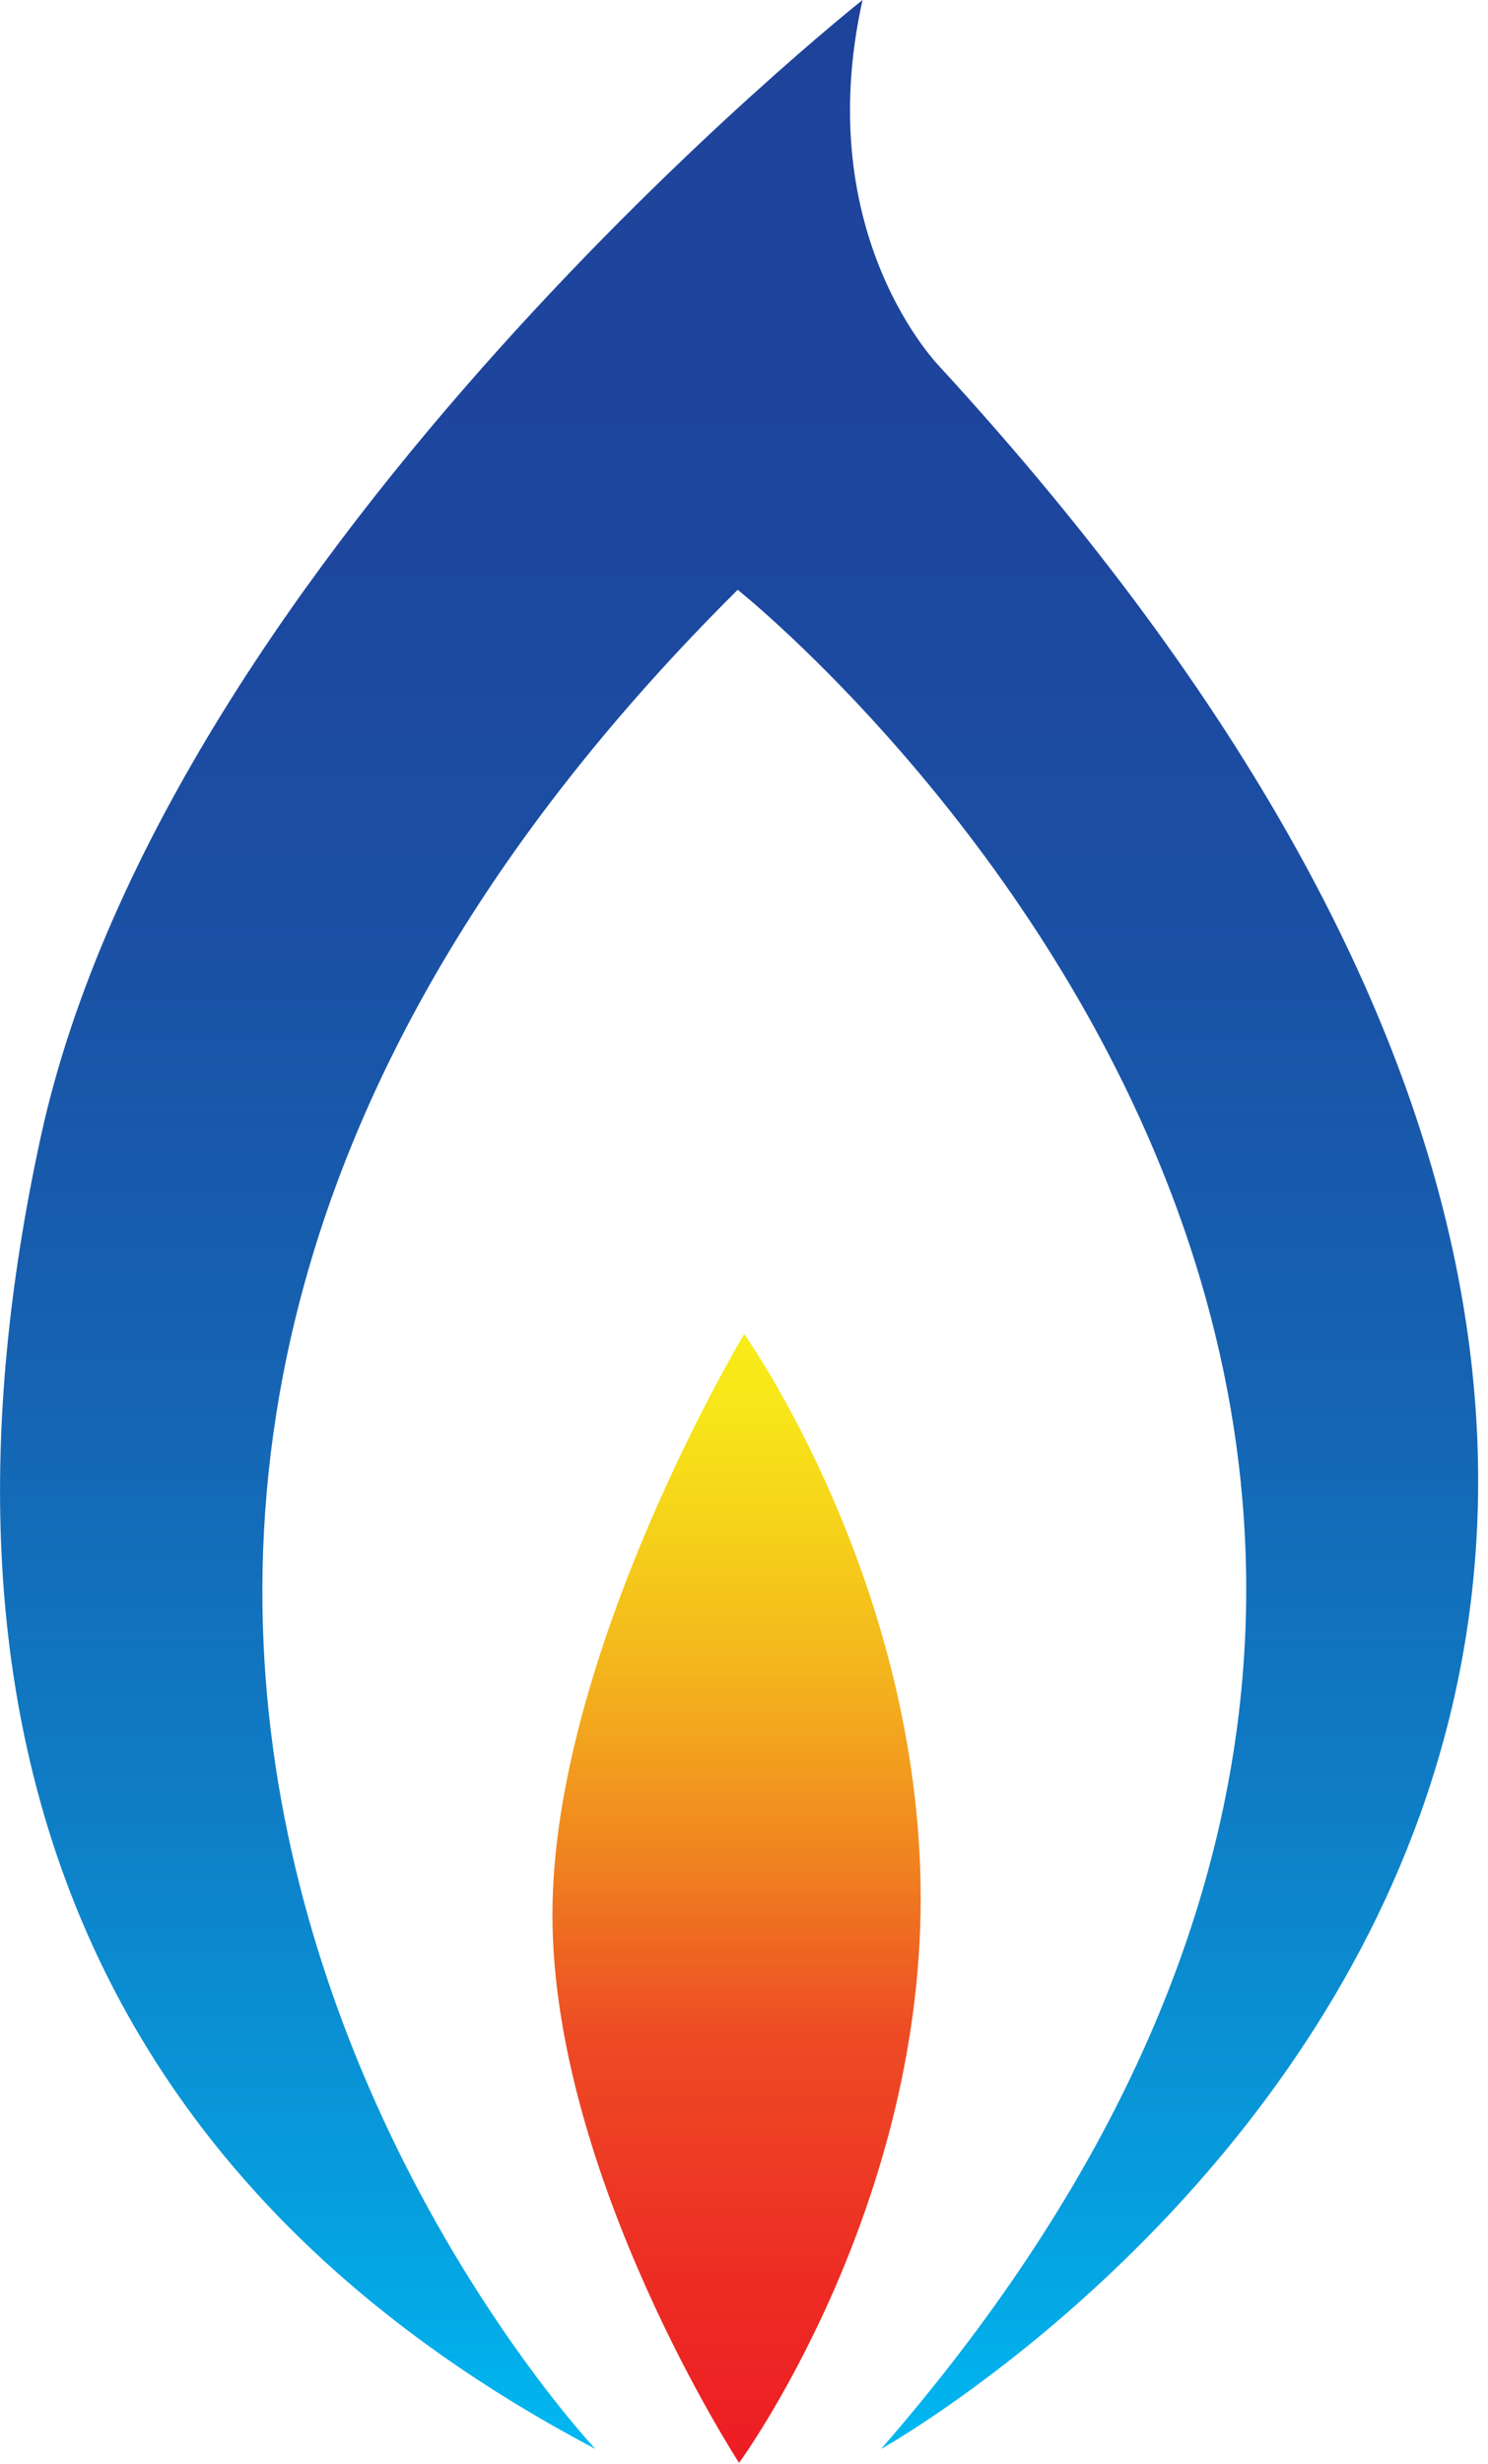
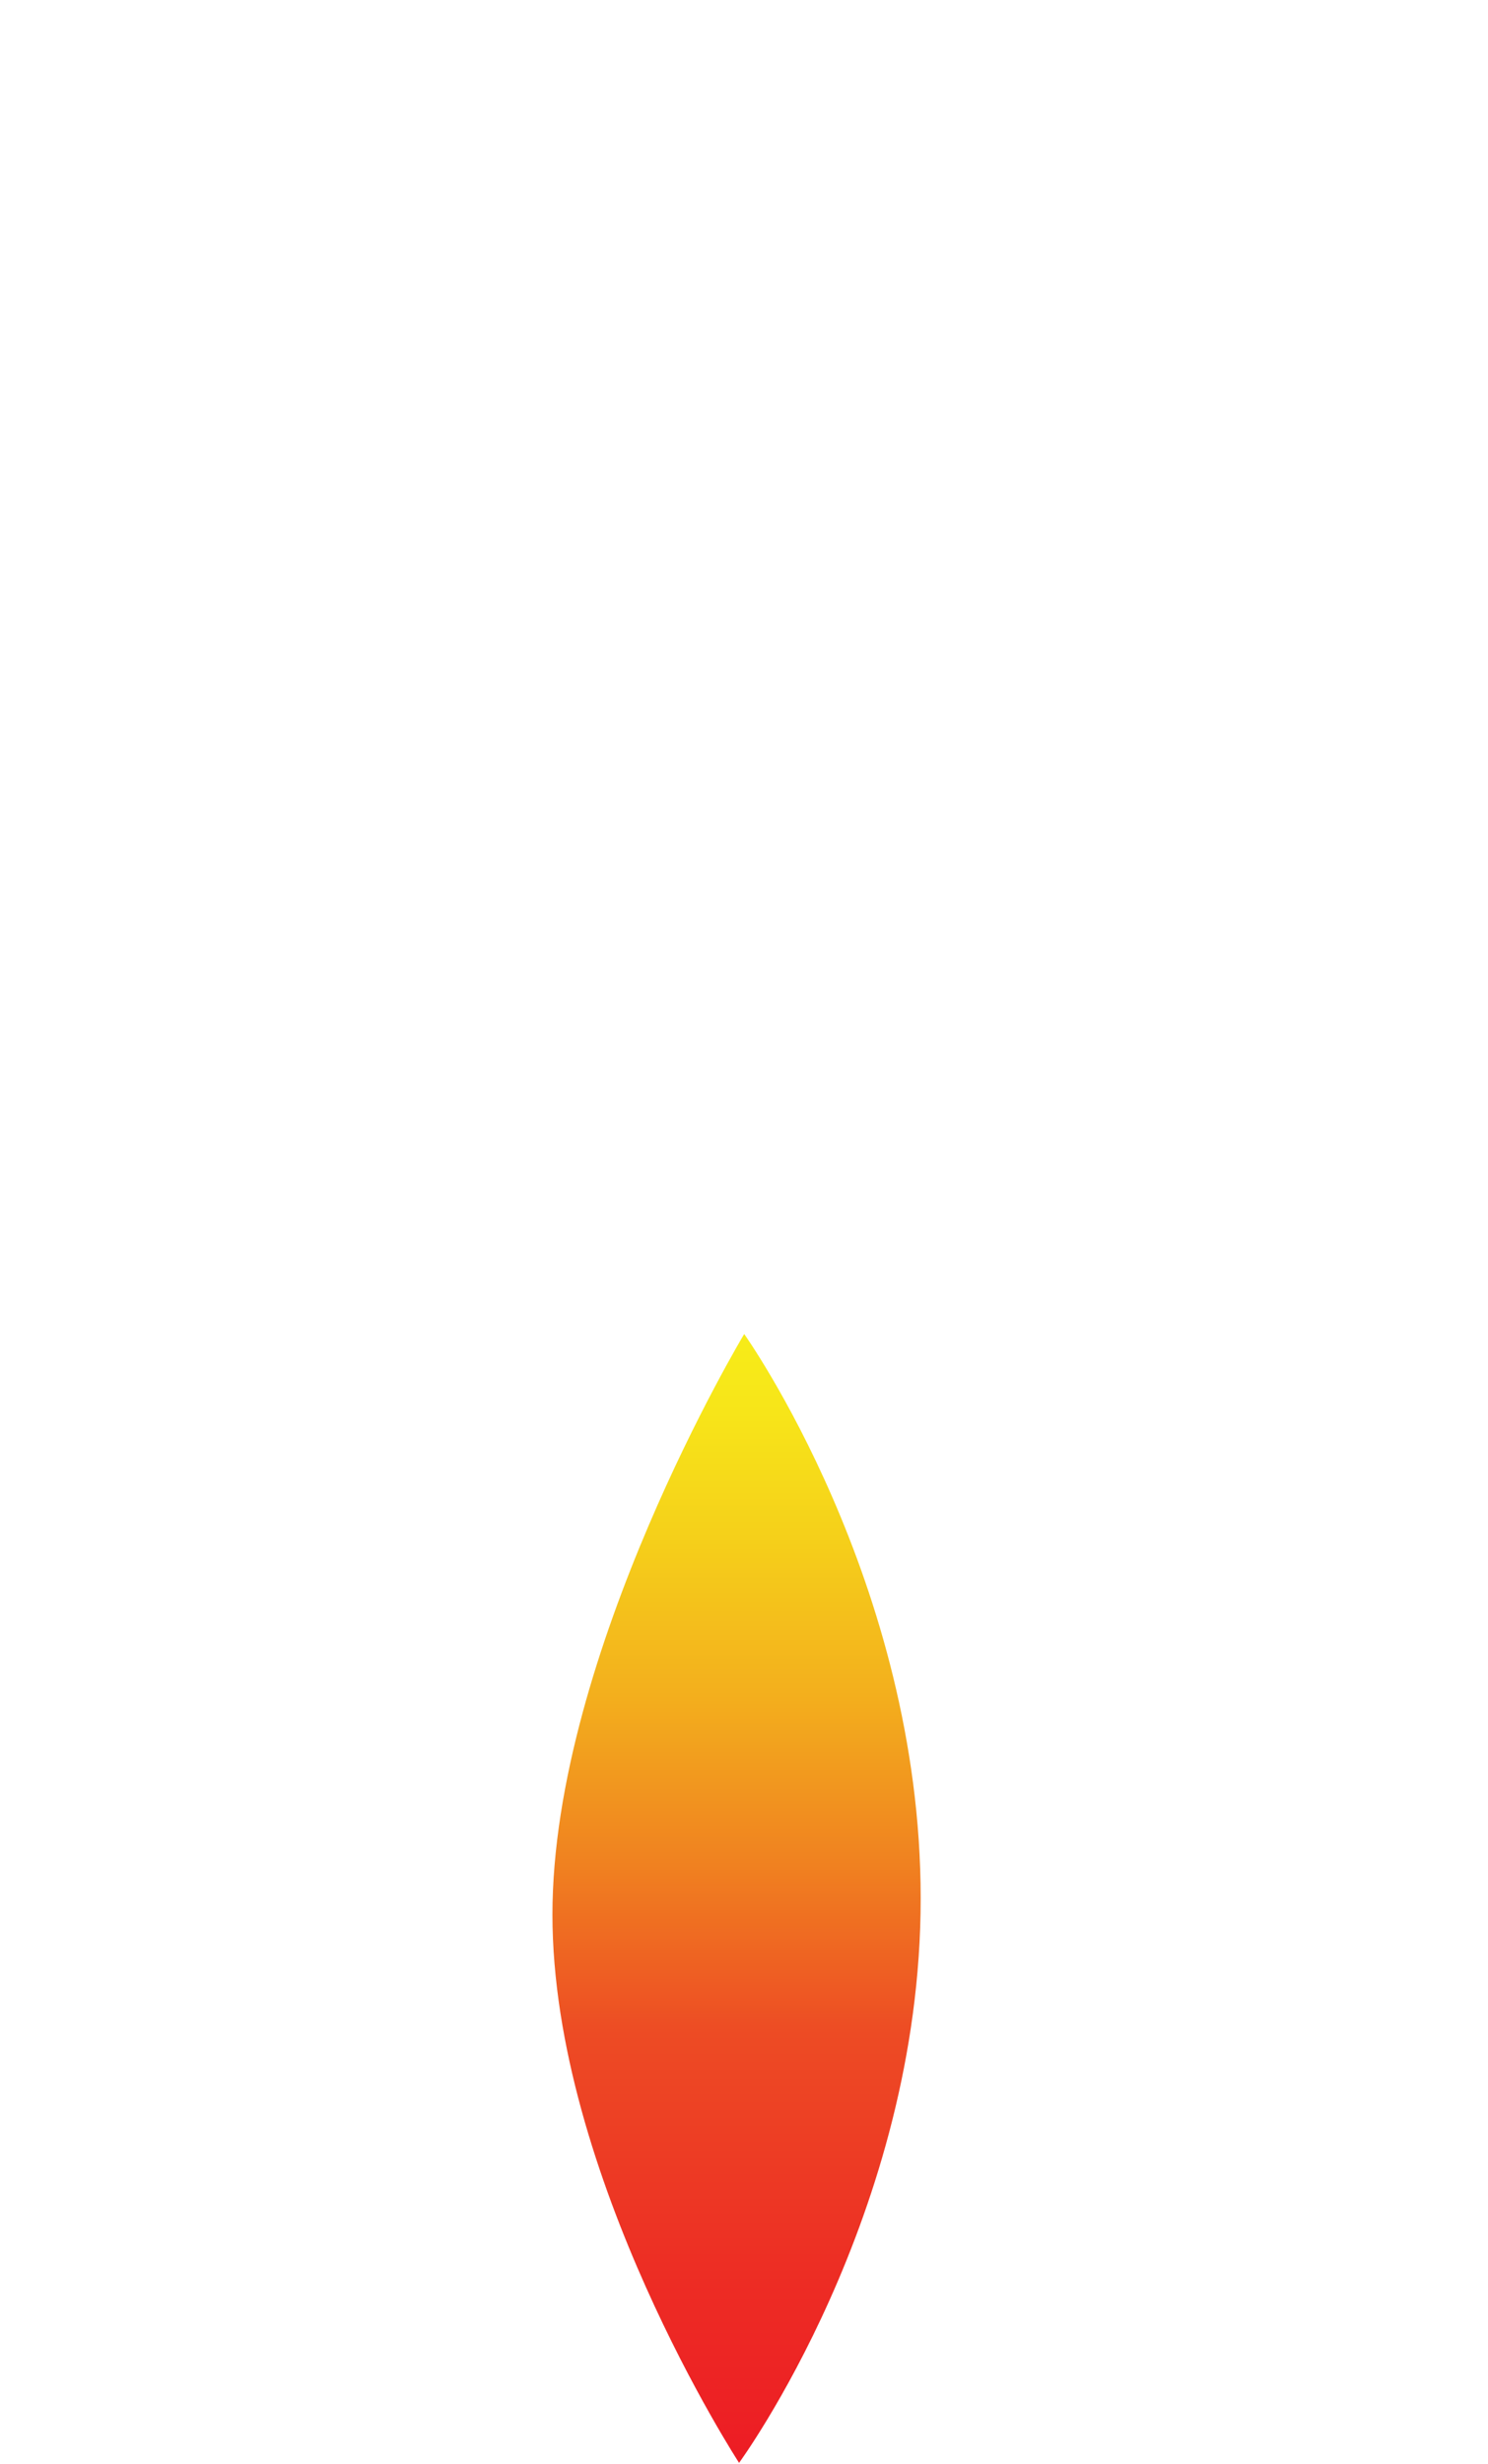
<svg xmlns="http://www.w3.org/2000/svg" width="151" height="250" fill="none">
-   <path fill-rule="evenodd" clip-rule="evenodd" d="M87.53 0S17.1 55.77 4.12 115.42c-12.97 59.66 4.42 105.7 56.3 133.05 0 0-84.9-89.9 14.44-188.63 0 0 105.7 83.95 14.55 188.63 0 0 132.23-73.63 6.01-211.2 0-.01-13.24-13.25-7.89-37.27Z" fill="url(#a)" />
  <path fill-rule="evenodd" clip-rule="evenodd" d="M75.52 135.35s-19.46 32.38-19.46 58.9c0 26.53 18.94 55.63 18.94 55.63s18.43-25.14 18.43-57.27c0-32.12-17.91-57.26-17.91-57.26Z" fill="url(#b)" />
  <defs>
    <linearGradient id="a" x1="75" y1="248.47" x2="75" y2="0" gradientUnits="userSpaceOnUse">
      <stop stop-color="#00B8F1" />
      <stop offset=".11" stop-color="#079CDC" />
      <stop offset=".27" stop-color="#0F7CC5" />
      <stop offset=".44" stop-color="#1663B2" />
      <stop offset=".61" stop-color="#1A51A5" />
      <stop offset=".79" stop-color="#1D469E" />
      <stop offset="1" stop-color="#1E439B" />
    </linearGradient>
    <linearGradient id="b" x1="74.74" y1="249.89" x2="74.74" y2="135.35" gradientUnits="userSpaceOnUse">
      <stop stop-color="#ED1C24" />
      <stop offset=".16" stop-color="#ED2C24" />
      <stop offset=".38" stop-color="#ED4B24" />
      <stop offset=".53" stop-color="#F08120" />
      <stop offset=".68" stop-color="#F3AF1D" />
      <stop offset=".82" stop-color="#F5D01A" />
      <stop offset=".93" stop-color="#F7E519" />
      <stop offset="1" stop-color="#F7EC18" />
    </linearGradient>
  </defs>
</svg>